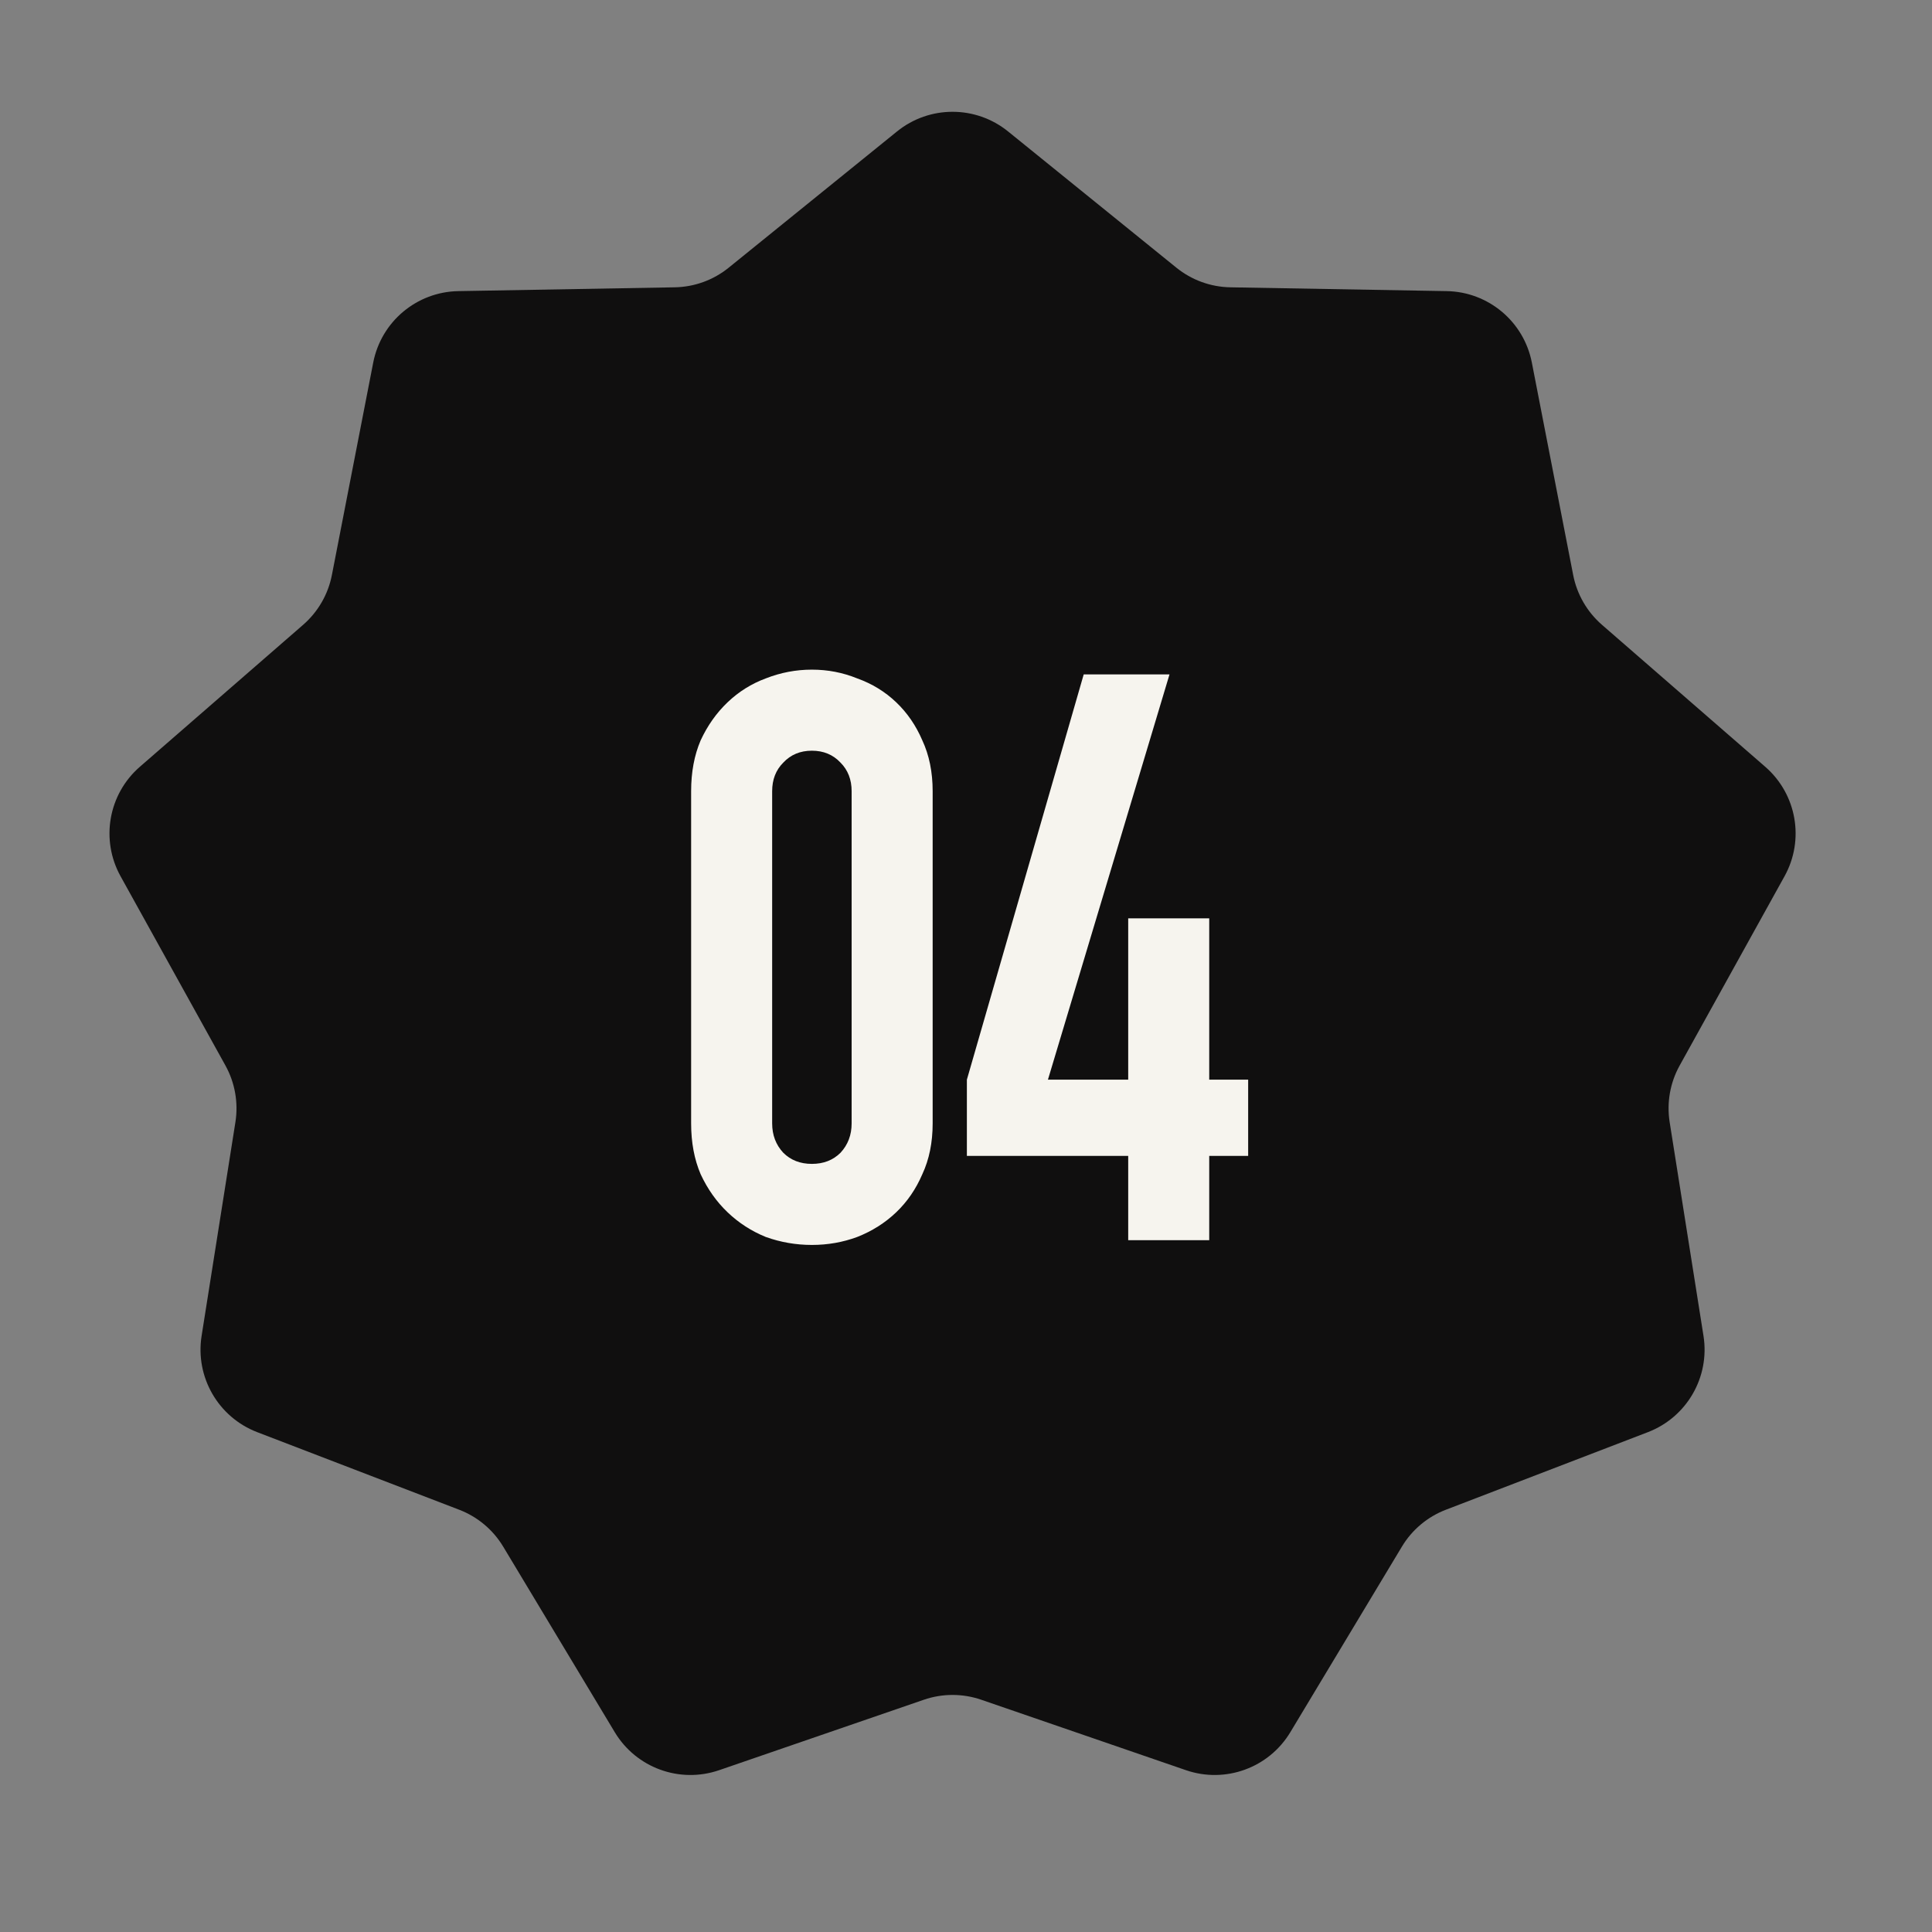
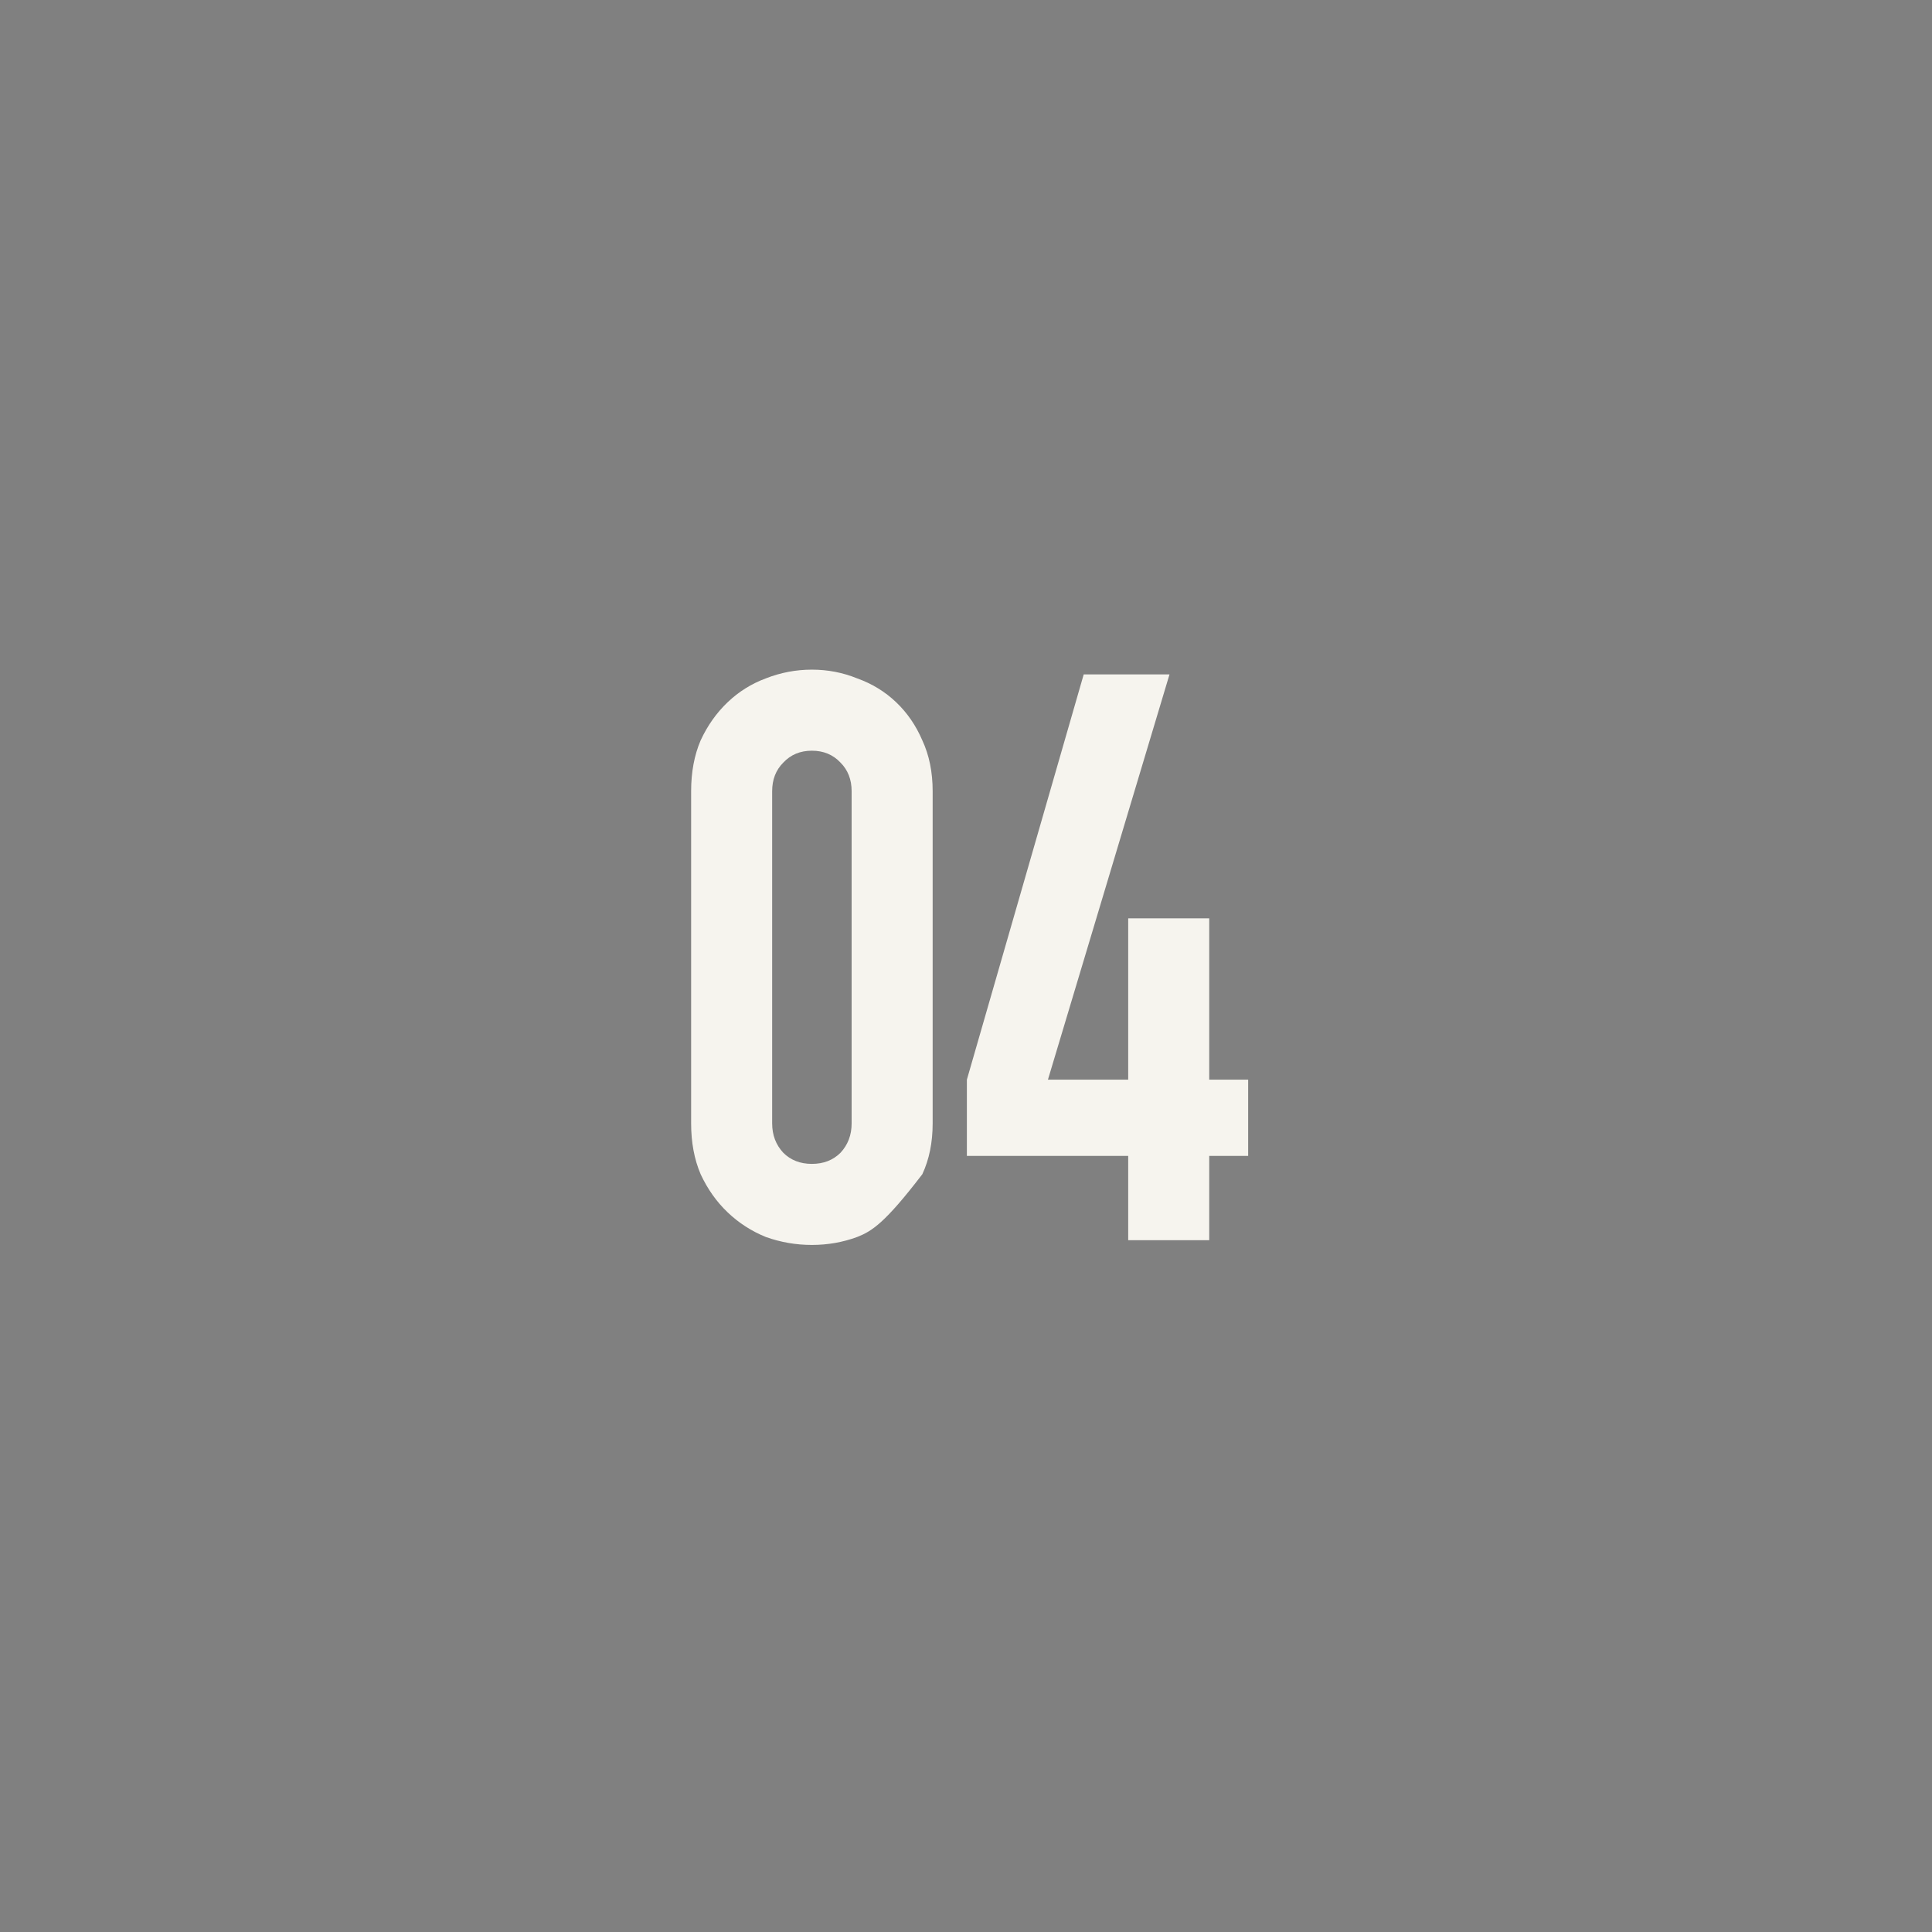
<svg xmlns="http://www.w3.org/2000/svg" width="66" height="66" viewBox="0 0 66 66" fill="none">
  <rect x="0" y="0" width="66" height="66" fill="#808080" stroke="none" />
-   <path d="M30.643 4.491C31.749 3.595 33.331 3.595 34.438 4.491L40.185 9.143C40.708 9.567 41.357 9.803 42.03 9.815L49.423 9.945C50.846 9.97 52.058 10.987 52.33 12.385L53.742 19.643C53.871 20.303 54.216 20.901 54.724 21.343L60.304 26.195C61.378 27.129 61.653 28.687 60.963 29.933L57.379 36.401C57.053 36.989 56.933 37.669 57.038 38.334L58.194 45.637C58.416 47.043 57.625 48.413 56.296 48.924L49.393 51.575C48.765 51.816 48.236 52.26 47.89 52.837L44.08 59.174C43.346 60.394 41.86 60.935 40.514 60.472L33.522 58.066C32.886 57.847 32.195 57.847 31.559 58.066L24.567 60.472C23.221 60.935 21.734 60.394 21.001 59.174L17.191 52.837C16.844 52.26 16.315 51.816 15.687 51.575L8.785 48.924C7.456 48.413 6.665 47.043 6.887 45.637L8.042 38.334C8.147 37.669 8.027 36.989 7.702 36.401L4.118 29.933C3.428 28.687 3.703 27.129 4.777 26.195L10.357 21.343C10.864 20.901 11.21 20.303 11.338 19.643L12.75 12.385C13.022 10.987 14.234 9.97 15.658 9.945L23.051 9.815C23.723 9.803 24.372 9.567 24.895 9.143L30.643 4.491Z" fill="#100F0F" />
-   <path d="M23.61 27.029C23.61 26.378 23.718 25.799 23.935 25.292C24.17 24.785 24.478 24.351 24.858 23.989C25.238 23.627 25.672 23.356 26.161 23.175C26.668 22.976 27.192 22.876 27.735 22.876C28.278 22.876 28.794 22.976 29.283 23.175C29.789 23.356 30.233 23.627 30.613 23.989C30.993 24.351 31.291 24.785 31.508 25.292C31.744 25.799 31.861 26.378 31.861 27.029V38.376C31.861 39.027 31.744 39.606 31.508 40.113C31.291 40.619 30.993 41.054 30.613 41.416C30.233 41.778 29.789 42.058 29.283 42.257C28.794 42.438 28.278 42.529 27.735 42.529C27.192 42.529 26.668 42.438 26.161 42.257C25.672 42.058 25.238 41.778 24.858 41.416C24.478 41.054 24.17 40.619 23.935 40.113C23.718 39.606 23.61 39.027 23.61 38.376V27.029ZM26.378 38.376C26.378 38.774 26.505 39.108 26.758 39.38C27.012 39.633 27.337 39.76 27.735 39.76C28.134 39.76 28.459 39.633 28.713 39.38C28.966 39.108 29.093 38.774 29.093 38.376V27.029C29.093 26.631 28.966 26.305 28.713 26.052C28.459 25.781 28.134 25.645 27.735 25.645C27.337 25.645 27.012 25.781 26.758 26.052C26.505 26.305 26.378 26.631 26.378 27.029V38.376ZM38.541 42.366V39.488H33.03V36.883L37.021 23.039H39.952L35.799 36.883H38.541V31.372H41.309V36.883H42.639V39.488H41.309V42.366H38.541Z" fill="#F6F4EE" />
+   <path d="M23.61 27.029C23.61 26.378 23.718 25.799 23.935 25.292C24.17 24.785 24.478 24.351 24.858 23.989C25.238 23.627 25.672 23.356 26.161 23.175C26.668 22.976 27.192 22.876 27.735 22.876C28.278 22.876 28.794 22.976 29.283 23.175C29.789 23.356 30.233 23.627 30.613 23.989C30.993 24.351 31.291 24.785 31.508 25.292C31.744 25.799 31.861 26.378 31.861 27.029V38.376C31.861 39.027 31.744 39.606 31.508 40.113C30.233 41.778 29.789 42.058 29.283 42.257C28.794 42.438 28.278 42.529 27.735 42.529C27.192 42.529 26.668 42.438 26.161 42.257C25.672 42.058 25.238 41.778 24.858 41.416C24.478 41.054 24.17 40.619 23.935 40.113C23.718 39.606 23.61 39.027 23.61 38.376V27.029ZM26.378 38.376C26.378 38.774 26.505 39.108 26.758 39.38C27.012 39.633 27.337 39.76 27.735 39.76C28.134 39.76 28.459 39.633 28.713 39.38C28.966 39.108 29.093 38.774 29.093 38.376V27.029C29.093 26.631 28.966 26.305 28.713 26.052C28.459 25.781 28.134 25.645 27.735 25.645C27.337 25.645 27.012 25.781 26.758 26.052C26.505 26.305 26.378 26.631 26.378 27.029V38.376ZM38.541 42.366V39.488H33.03V36.883L37.021 23.039H39.952L35.799 36.883H38.541V31.372H41.309V36.883H42.639V39.488H41.309V42.366H38.541Z" fill="#F6F4EE" />
</svg>